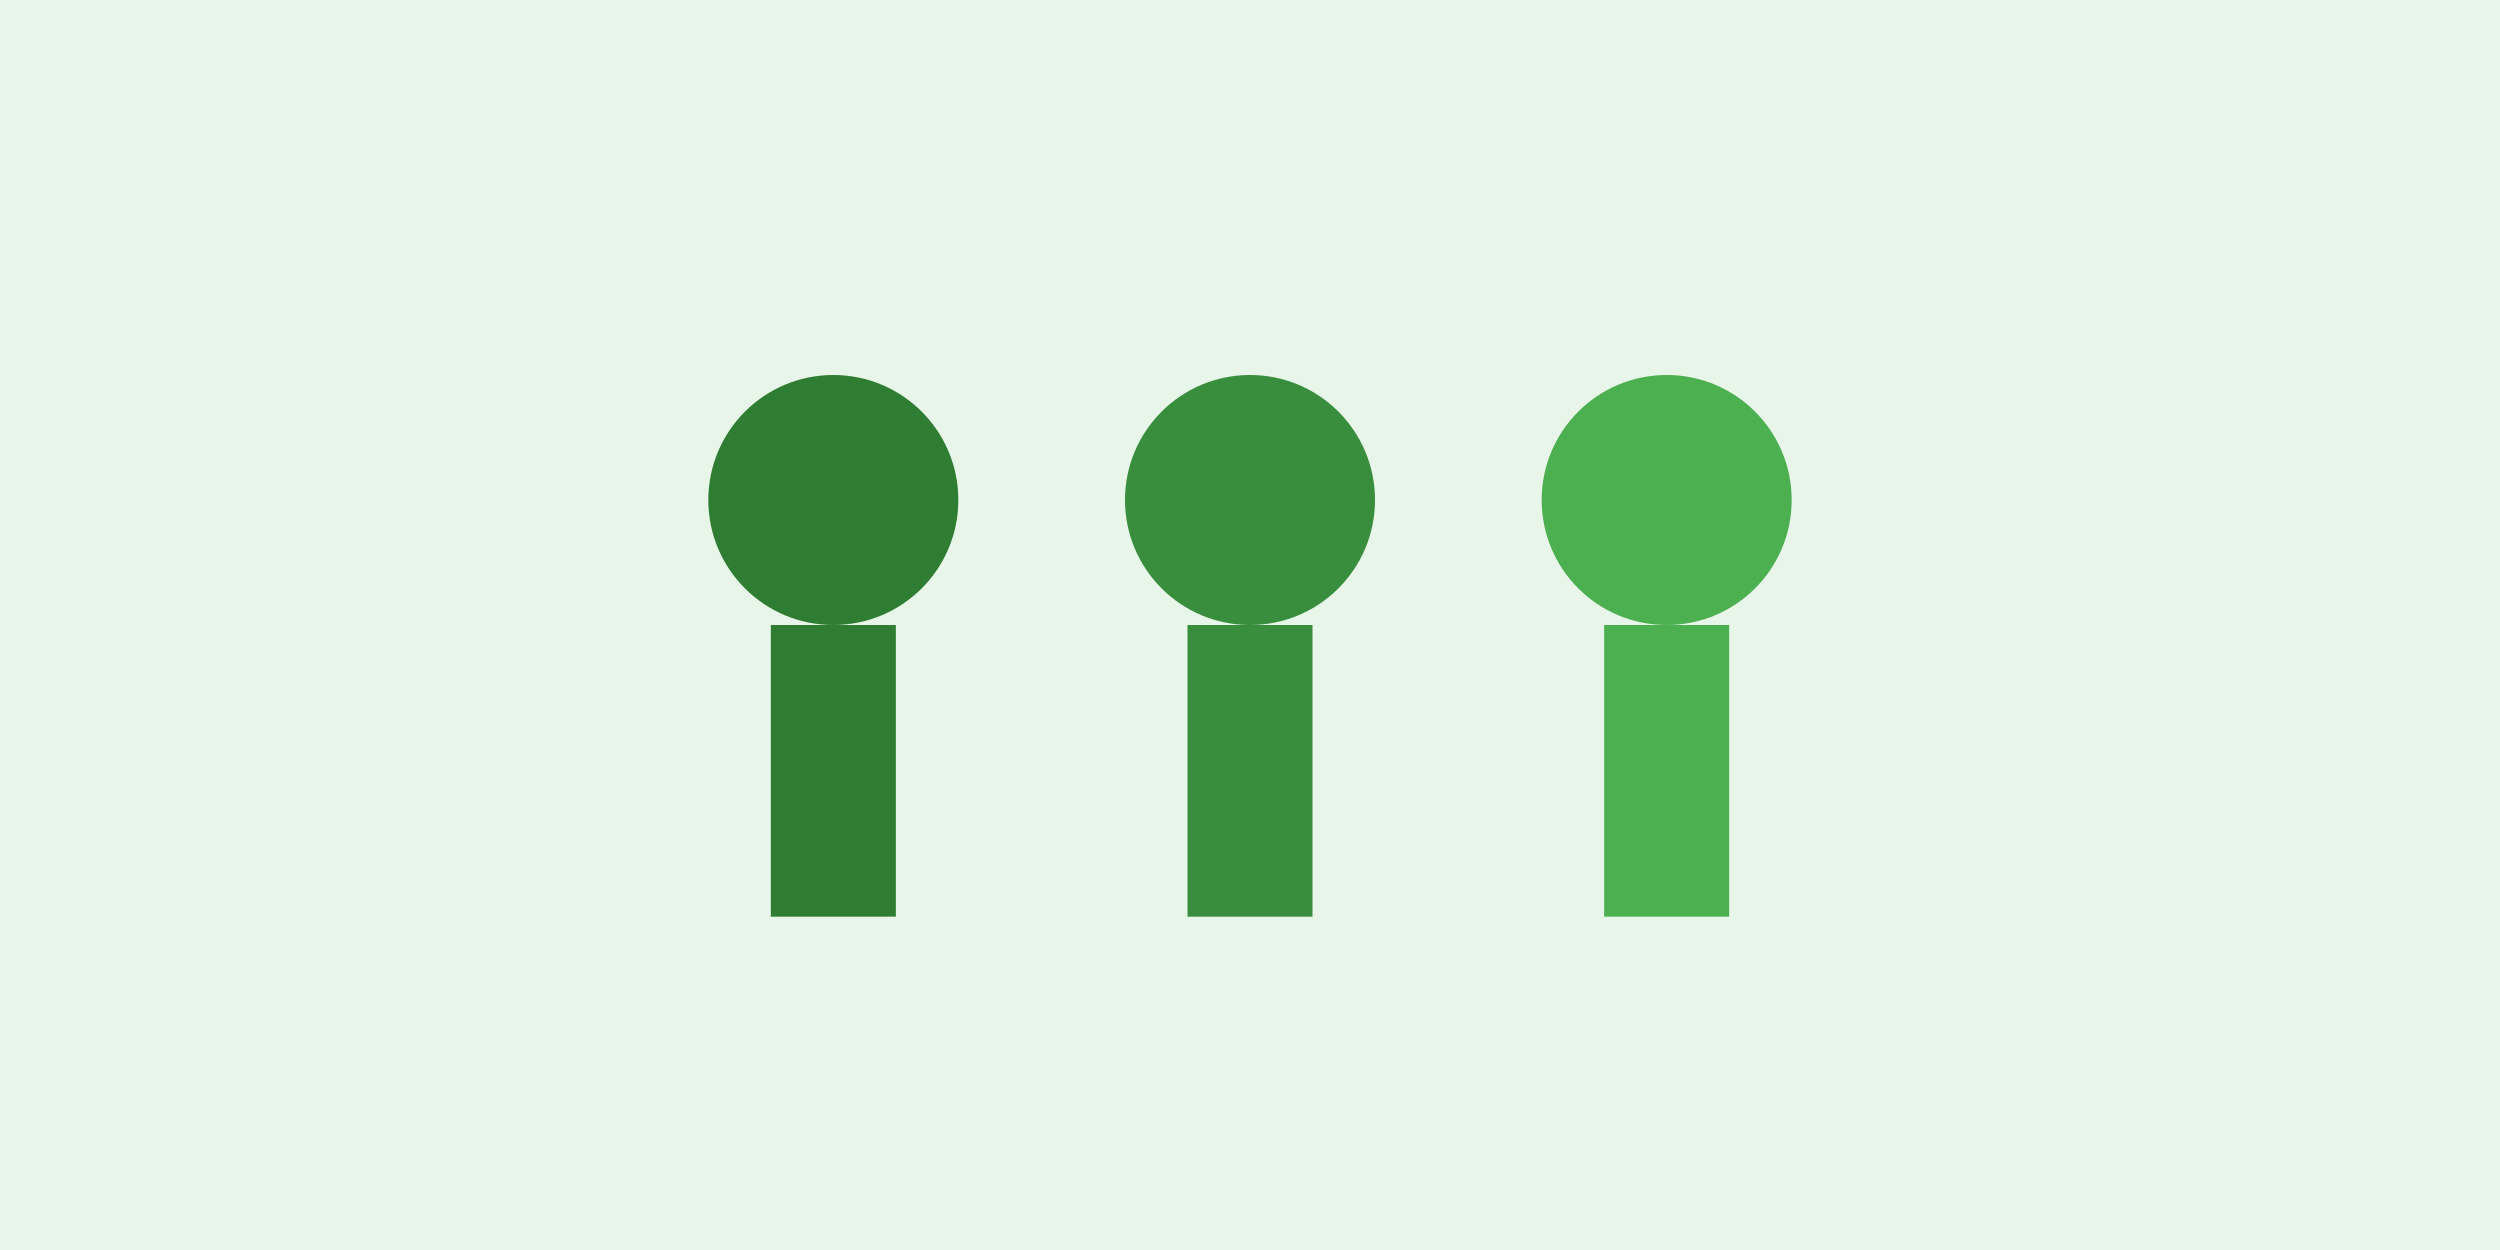
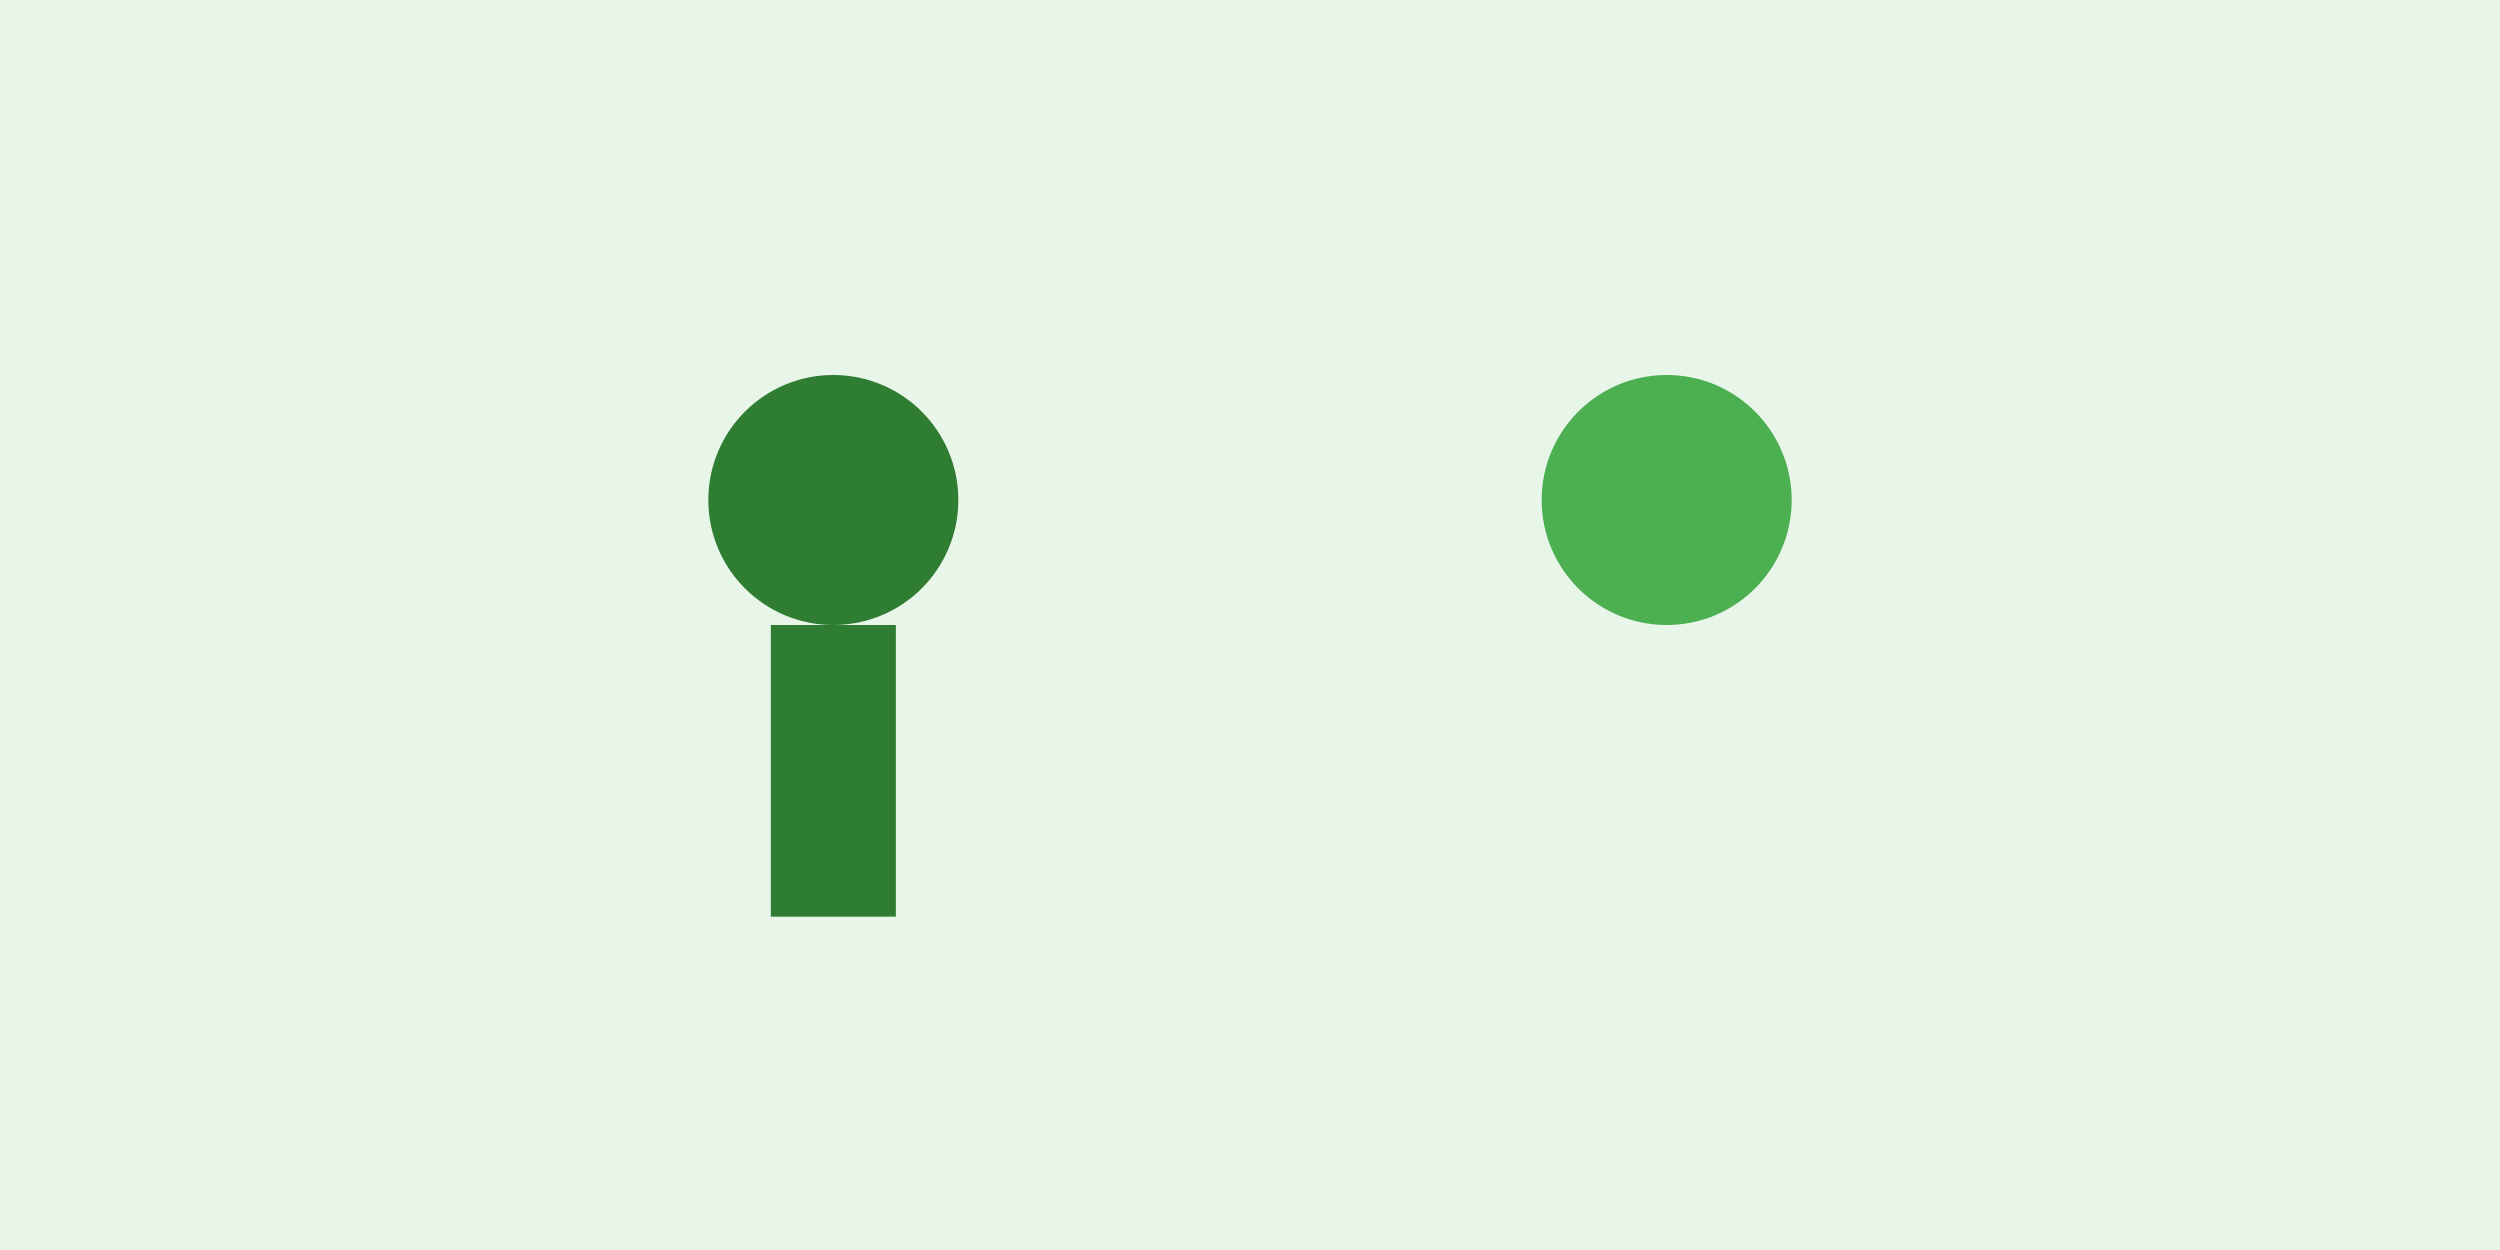
<svg xmlns="http://www.w3.org/2000/svg" viewBox="0 0 600 300">
  <rect width="600" height="300" fill="#e8f5e9" />
  <circle cx="200" cy="120" r="30" fill="#2e7d32" />
  <rect x="185" y="150" width="30" height="70" fill="#2e7d32" />
-   <circle cx="300" cy="120" r="30" fill="#388e3c" />
-   <rect x="285" y="150" width="30" height="70" fill="#388e3c" />
  <circle cx="400" cy="120" r="30" fill="#4caf50" />
-   <rect x="385" y="150" width="30" height="70" fill="#4caf50" />
</svg>